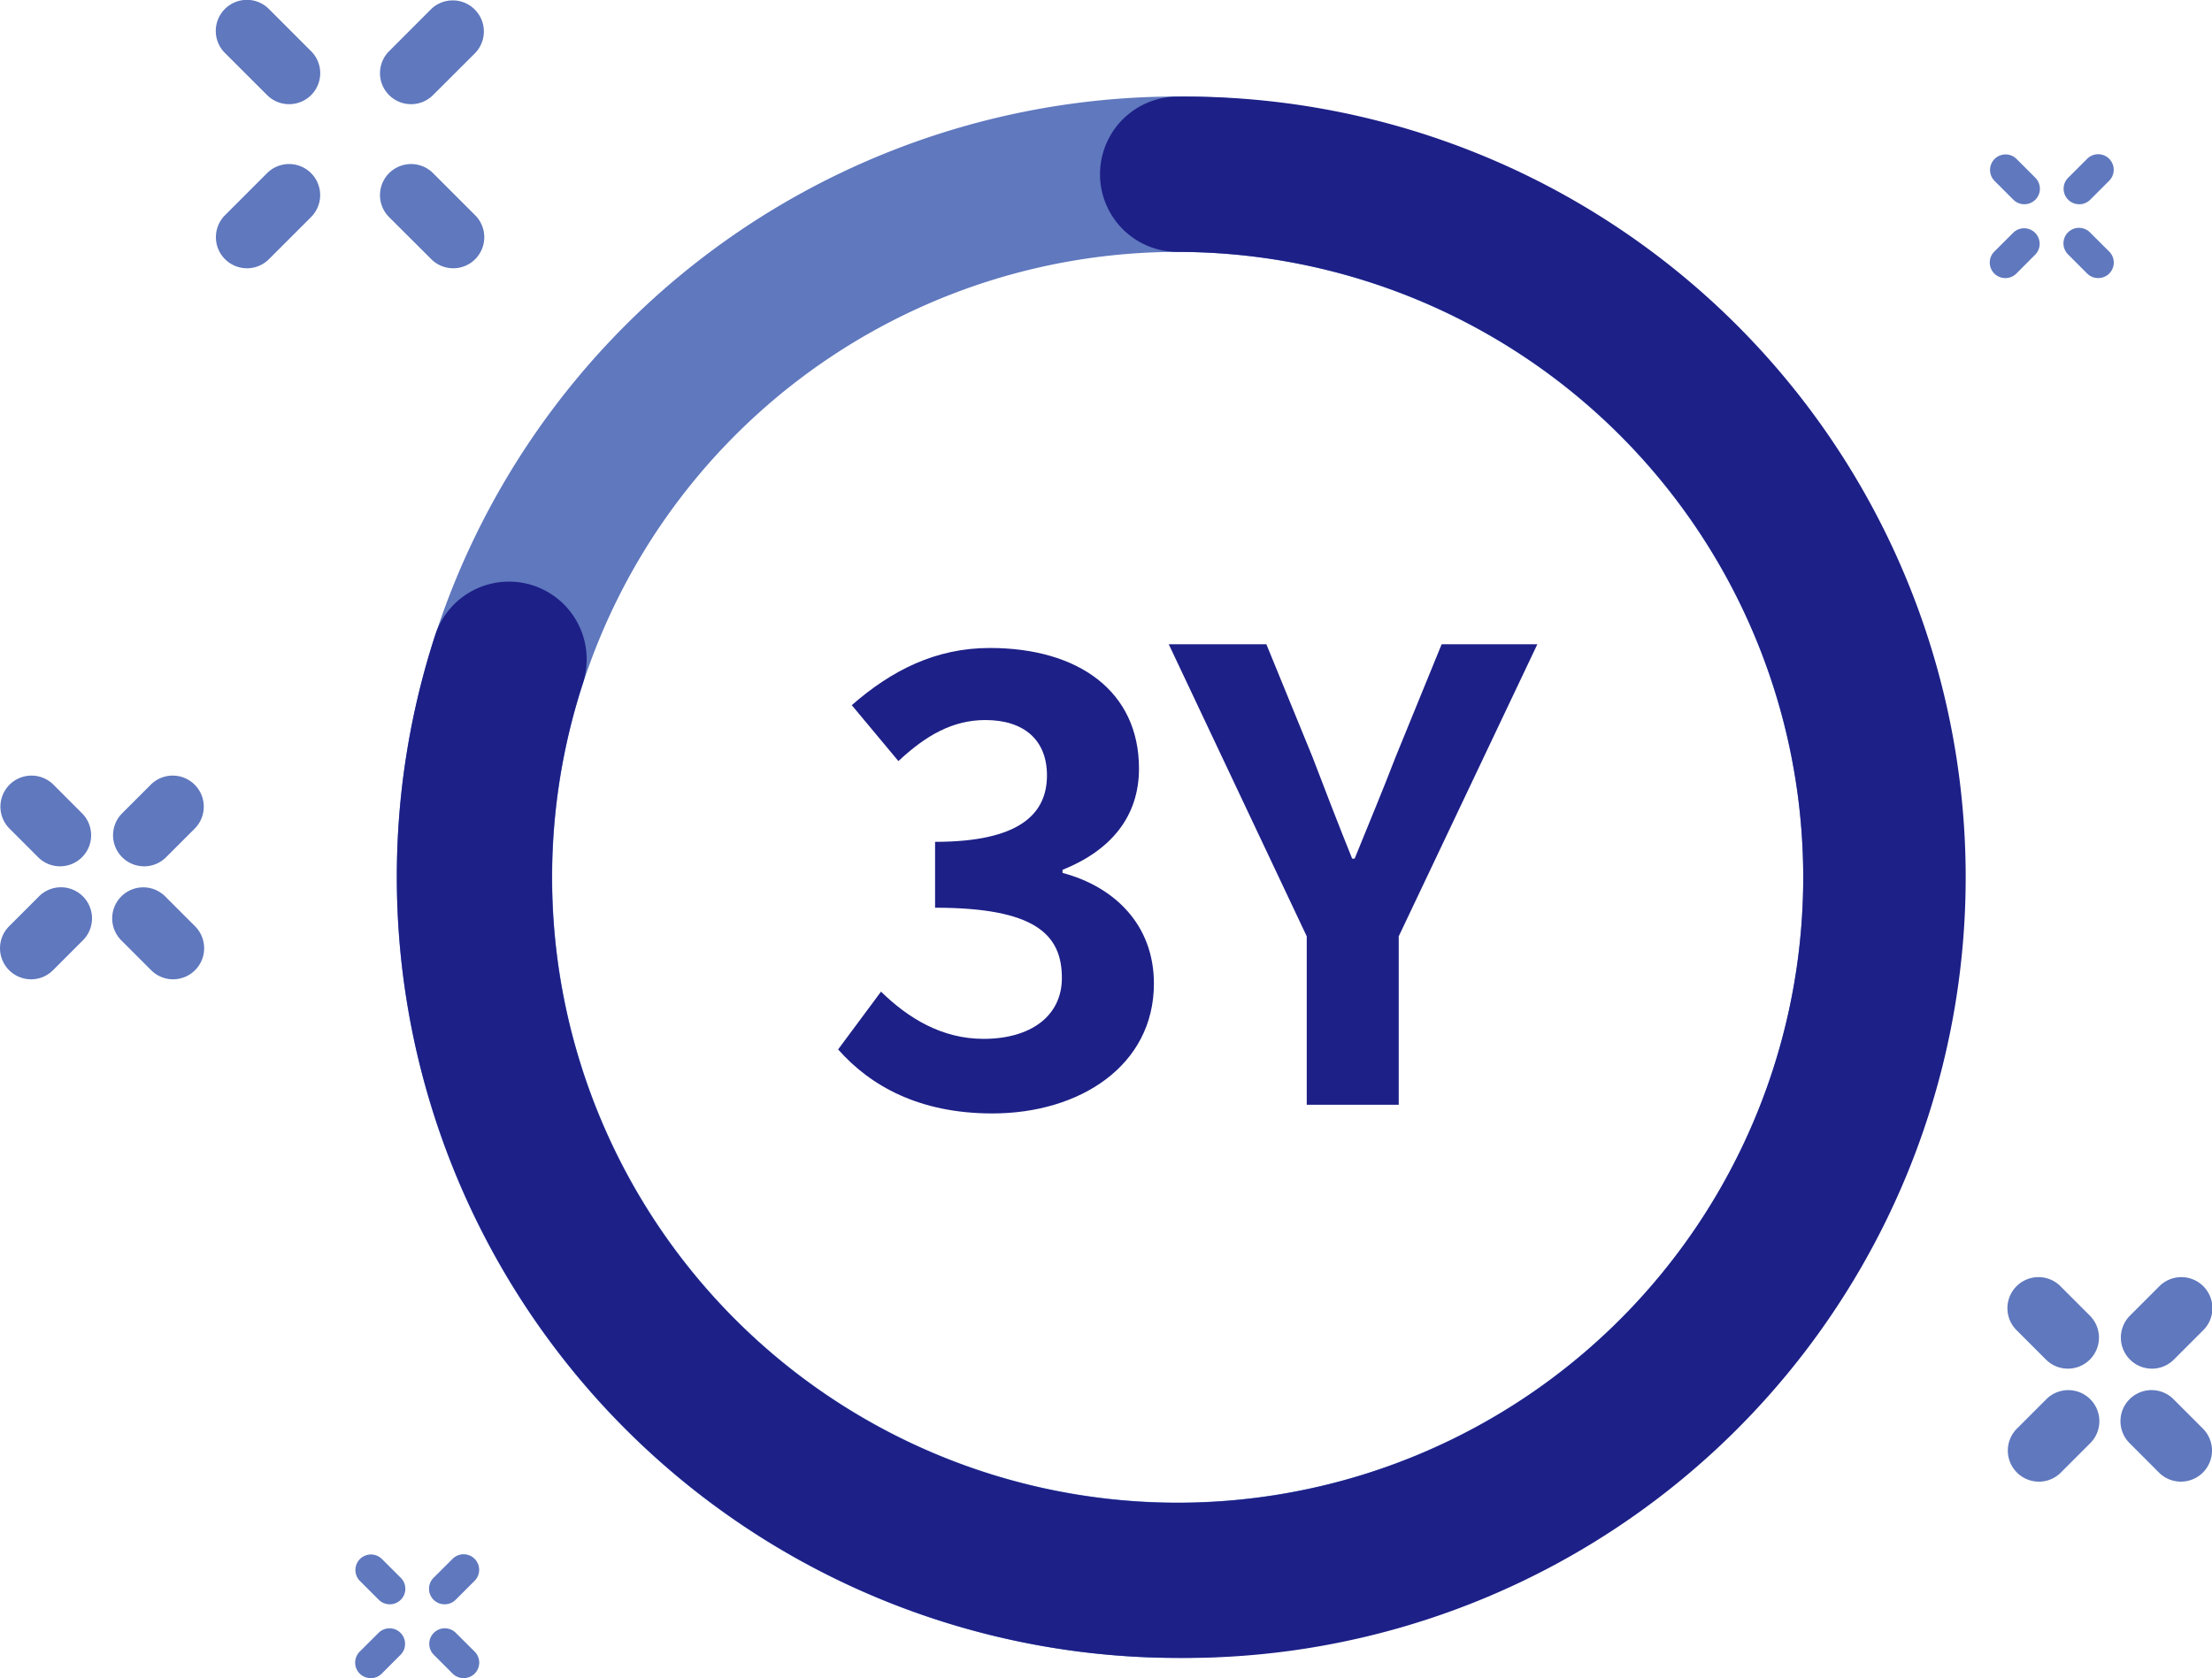
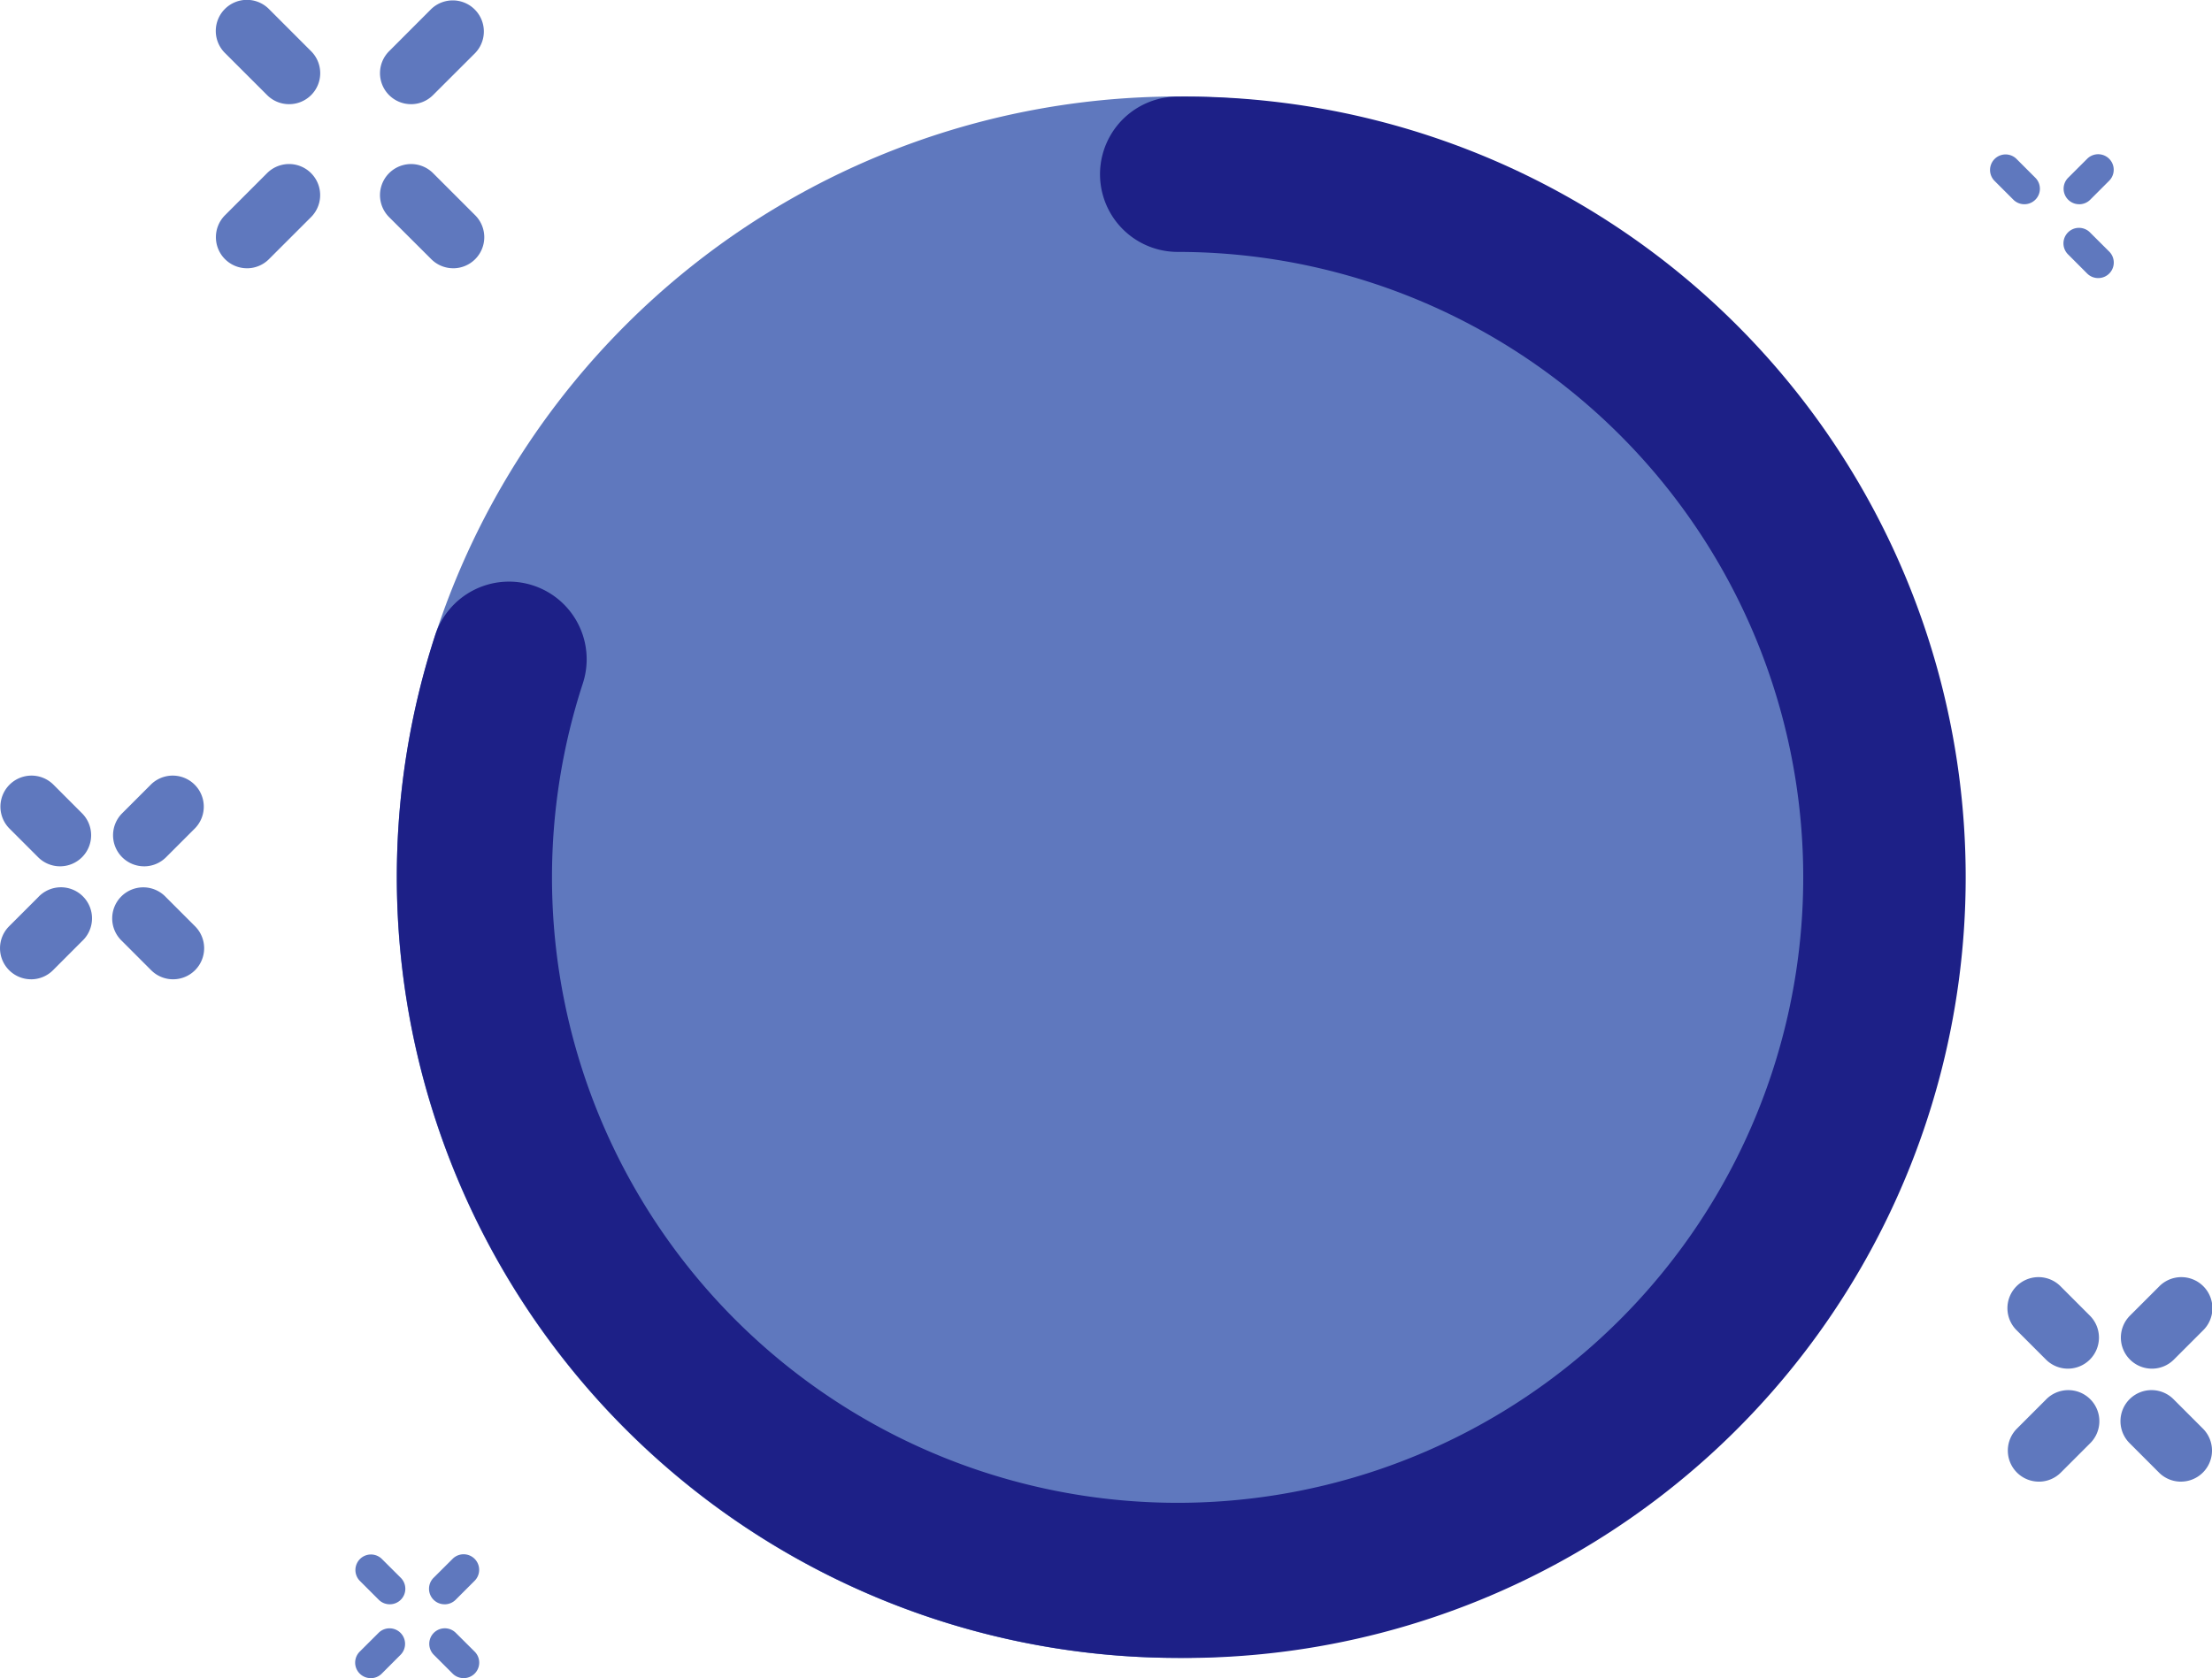
<svg xmlns="http://www.w3.org/2000/svg" width="242.468" height="183.999" viewBox="0 0 242.468 183.999">
  <defs>
    <clipPath id="a">
      <path fill="none" d="M0 0h242.468v183.999H0z" data-name="長方形 3632" />
    </clipPath>
  </defs>
  <g clip-path="url(#a)" data-name="グループ 2799">
    <path fill="#1d2087" d="m91.872 115.063 4.7-6.335c3 2.929 6.676 5.177 11.243 5.177 5.109 0 8.583-2.456 8.583-6.679 0-4.769-2.929-7.7-13.9-7.7v-7.223c9.268 0 12.265-3.065 12.265-7.289 0-3.815-2.452-6.066-6.747-6.066-3.607 0-6.54 1.7-9.537 4.5l-5.112-6.131c4.363-3.818 9.2-6.271 15.13-6.271 9.741 0 16.353 4.772 16.353 13.219 0 5.317-3.134 9-8.382 11.107v.337c5.657 1.5 10.017 5.657 10.017 12.132 0 8.992-8.11 14.241-17.715 14.241-7.974 0-13.355-3-16.9-7.02" data-name="パス 1821" />
    <path fill="#1d2087" d="M143.239 102.664 128.113 70.64h10.7l5.044 12.333c1.431 3.743 2.793 7.289 4.36 11.172h.272c1.567-3.883 3.065-7.429 4.5-11.172l5.036-12.333h10.491l-15.195 32.024v18.464h-10.082Z" data-name="パス 1822" />
-     <path fill="#5f78be" d="M129.094 181.781a85.6 85.6 0 1 1 85.6-85.6 85.7 85.7 0 0 1-85.6 85.6m0-154.162a68.566 68.566 0 1 0 68.567 68.562 68.64 68.64 0 0 0-68.567-68.56" data-name="パス 1823" />
+     <path fill="#5f78be" d="M129.094 181.781a85.6 85.6 0 1 1 85.6-85.6 85.7 85.7 0 0 1-85.6 85.6m0-154.162" data-name="パス 1823" />
    <path fill="#1d2087" d="M129.094 181.781A85.653 85.653 0 0 1 47.668 69.734a8.516 8.516 0 1 1 16.2 5.256 68.578 68.578 0 1 0 65.226-47.369 8.515 8.515 0 0 1 0-17.03 85.6 85.6 0 1 1 0 171.193" data-name="パス 1824" />
    <path fill="#5f78be" d="M45.059 11.422a3.4 3.4 0 0 1-2.4-5.814L47.266.993a3.41 3.41 0 0 1 4.82 4.823l-4.619 4.612a3.4 3.4 0 0 1-2.408.995" data-name="パス 1825" />
    <path fill="#5f78be" d="M27.072 29.413a3.406 3.406 0 0 1-2.408-5.814l4.612-4.615a3.408 3.408 0 1 1 4.82 4.82l-4.615 4.612a3.4 3.4 0 0 1-2.408 1" data-name="パス 1826" />
    <path fill="#5f78be" d="M49.678 29.413a3.4 3.4 0 0 1-2.408-1l-4.619-4.607a3.408 3.408 0 0 1 4.82-4.82l4.615 4.615a3.406 3.406 0 0 1-2.408 5.814" data-name="パス 1827" />
    <path fill="#5f78be" d="M31.687 11.422a3.4 3.4 0 0 1-2.408-.995l-4.615-4.611A3.409 3.409 0 1 1 29.483.993l4.612 4.615a3.4 3.4 0 0 1-2.408 5.814" data-name="パス 1828" />
    <path fill="#5f78be" d="M15.798 94.987a3.406 3.406 0 0 1-2.408-5.814l3.178-3.178a3.406 3.406 0 0 1 4.816 4.816l-3.178 3.178a3.4 3.4 0 0 1-2.408 1" data-name="パス 1829" />
    <path fill="#5f78be" d="M3.406 107.375a3.406 3.406 0 0 1-2.407-5.814l3.178-3.178a3.406 3.406 0 1 1 4.815 4.811l-3.178 3.183a3.4 3.4 0 0 1-2.408 1" data-name="パス 1830" />
    <path fill="#5f78be" d="M18.972 107.375a3.4 3.4 0 0 1-2.408-1l-3.178-3.181a3.406 3.406 0 1 1 4.816-4.811l3.178 3.178a3.406 3.406 0 0 1-2.408 5.814" data-name="パス 1831" />
    <path fill="#5f78be" d="M6.584 94.987a3.4 3.4 0 0 1-2.408-1l-3.175-3.176a3.406 3.406 0 0 1 4.816-4.816l3.175 3.178a3.406 3.406 0 0 1-2.408 5.814" data-name="パス 1832" />
    <path fill="#5f78be" d="M235.885 150.067a3.406 3.406 0 0 1-2.408-5.815l3.178-3.178a3.406 3.406 0 1 1 4.816 4.816l-3.178 3.178a3.4 3.4 0 0 1-2.408 1" data-name="パス 1833" />
    <path fill="#5f78be" d="M223.493 162.455a3.406 3.406 0 0 1-2.408-5.814l3.178-3.178a3.406 3.406 0 1 1 4.816 4.816l-3.178 3.178a3.4 3.4 0 0 1-2.408 1" data-name="パス 1834" />
    <path fill="#5f78be" d="M239.062 162.455a3.4 3.4 0 0 1-2.411-1l-3.174-3.178a3.406 3.406 0 1 1 4.816-4.816l3.178 3.178a3.406 3.406 0 0 1-2.408 5.814" data-name="パス 1835" />
    <path fill="#5f78be" d="M226.672 150.067a3.4 3.4 0 0 1-2.408-1l-3.178-3.178a3.406 3.406 0 1 1 4.816-4.816l3.177 3.179a3.406 3.406 0 0 1-2.407 5.815" data-name="パス 1836" />
    <path fill="#5f78be" d="M48.738 175.902a1.7 1.7 0 0 1-1.206-2.909l2.081-2.074a1.704 1.704 0 0 1 2.412 2.408l-2.078 2.078a1.7 1.7 0 0 1-1.206.5" data-name="パス 1837" />
    <path fill="#5f78be" d="M40.642 183.998a1.7 1.7 0 0 1-1.206-2.909l2.081-2.074a1.703 1.703 0 0 1 2.408 2.408l-2.078 2.082a1.7 1.7 0 0 1-1.206.5" data-name="パス 1838" />
    <path fill="#5f78be" d="M50.815 183.998a1.7 1.7 0 0 1-1.206-.5l-2.078-2.078a1.703 1.703 0 0 1 2.408-2.408l2.086 2.077a1.7 1.7 0 0 1-1.206 2.909" data-name="パス 1839" />
    <path fill="#5f78be" d="M42.719 175.902a1.7 1.7 0 0 1-1.206-.5l-2.077-2.075a1.703 1.703 0 0 1 2.408-2.408l2.081 2.074a1.7 1.7 0 0 1-1.206 2.909" data-name="パス 1840" />
    <path fill="#5f78be" d="M227.914 22.393a1.7 1.7 0 0 1-1.206-2.909l2.078-2.074a1.703 1.703 0 0 1 2.41 2.408l-2.077 2.078a1.7 1.7 0 0 1-1.206.5" data-name="パス 1841" />
-     <path fill="#5f78be" d="M219.818 30.489a1.7 1.7 0 0 1-1.206-2.909l2.078-2.074a1.703 1.703 0 0 1 2.408 2.408l-2.074 2.078a1.7 1.7 0 0 1-1.206.5" data-name="パス 1842" />
    <path fill="#5f78be" d="M229.988 30.489a1.7 1.7 0 0 1-1.206-.5l-2.074-2.078a1.702 1.702 0 1 1 2.408-2.405l2.08 2.074a1.7 1.7 0 0 1-1.206 2.909" data-name="パス 1843" />
    <path fill="#5f78be" d="M221.892 22.393a1.7 1.7 0 0 1-1.2-.5l-2.076-2.075a1.703 1.703 0 0 1 2.408-2.408l2.074 2.074a1.7 1.7 0 0 1-1.206 2.909" data-name="パス 1844" />
  </g>
</svg>